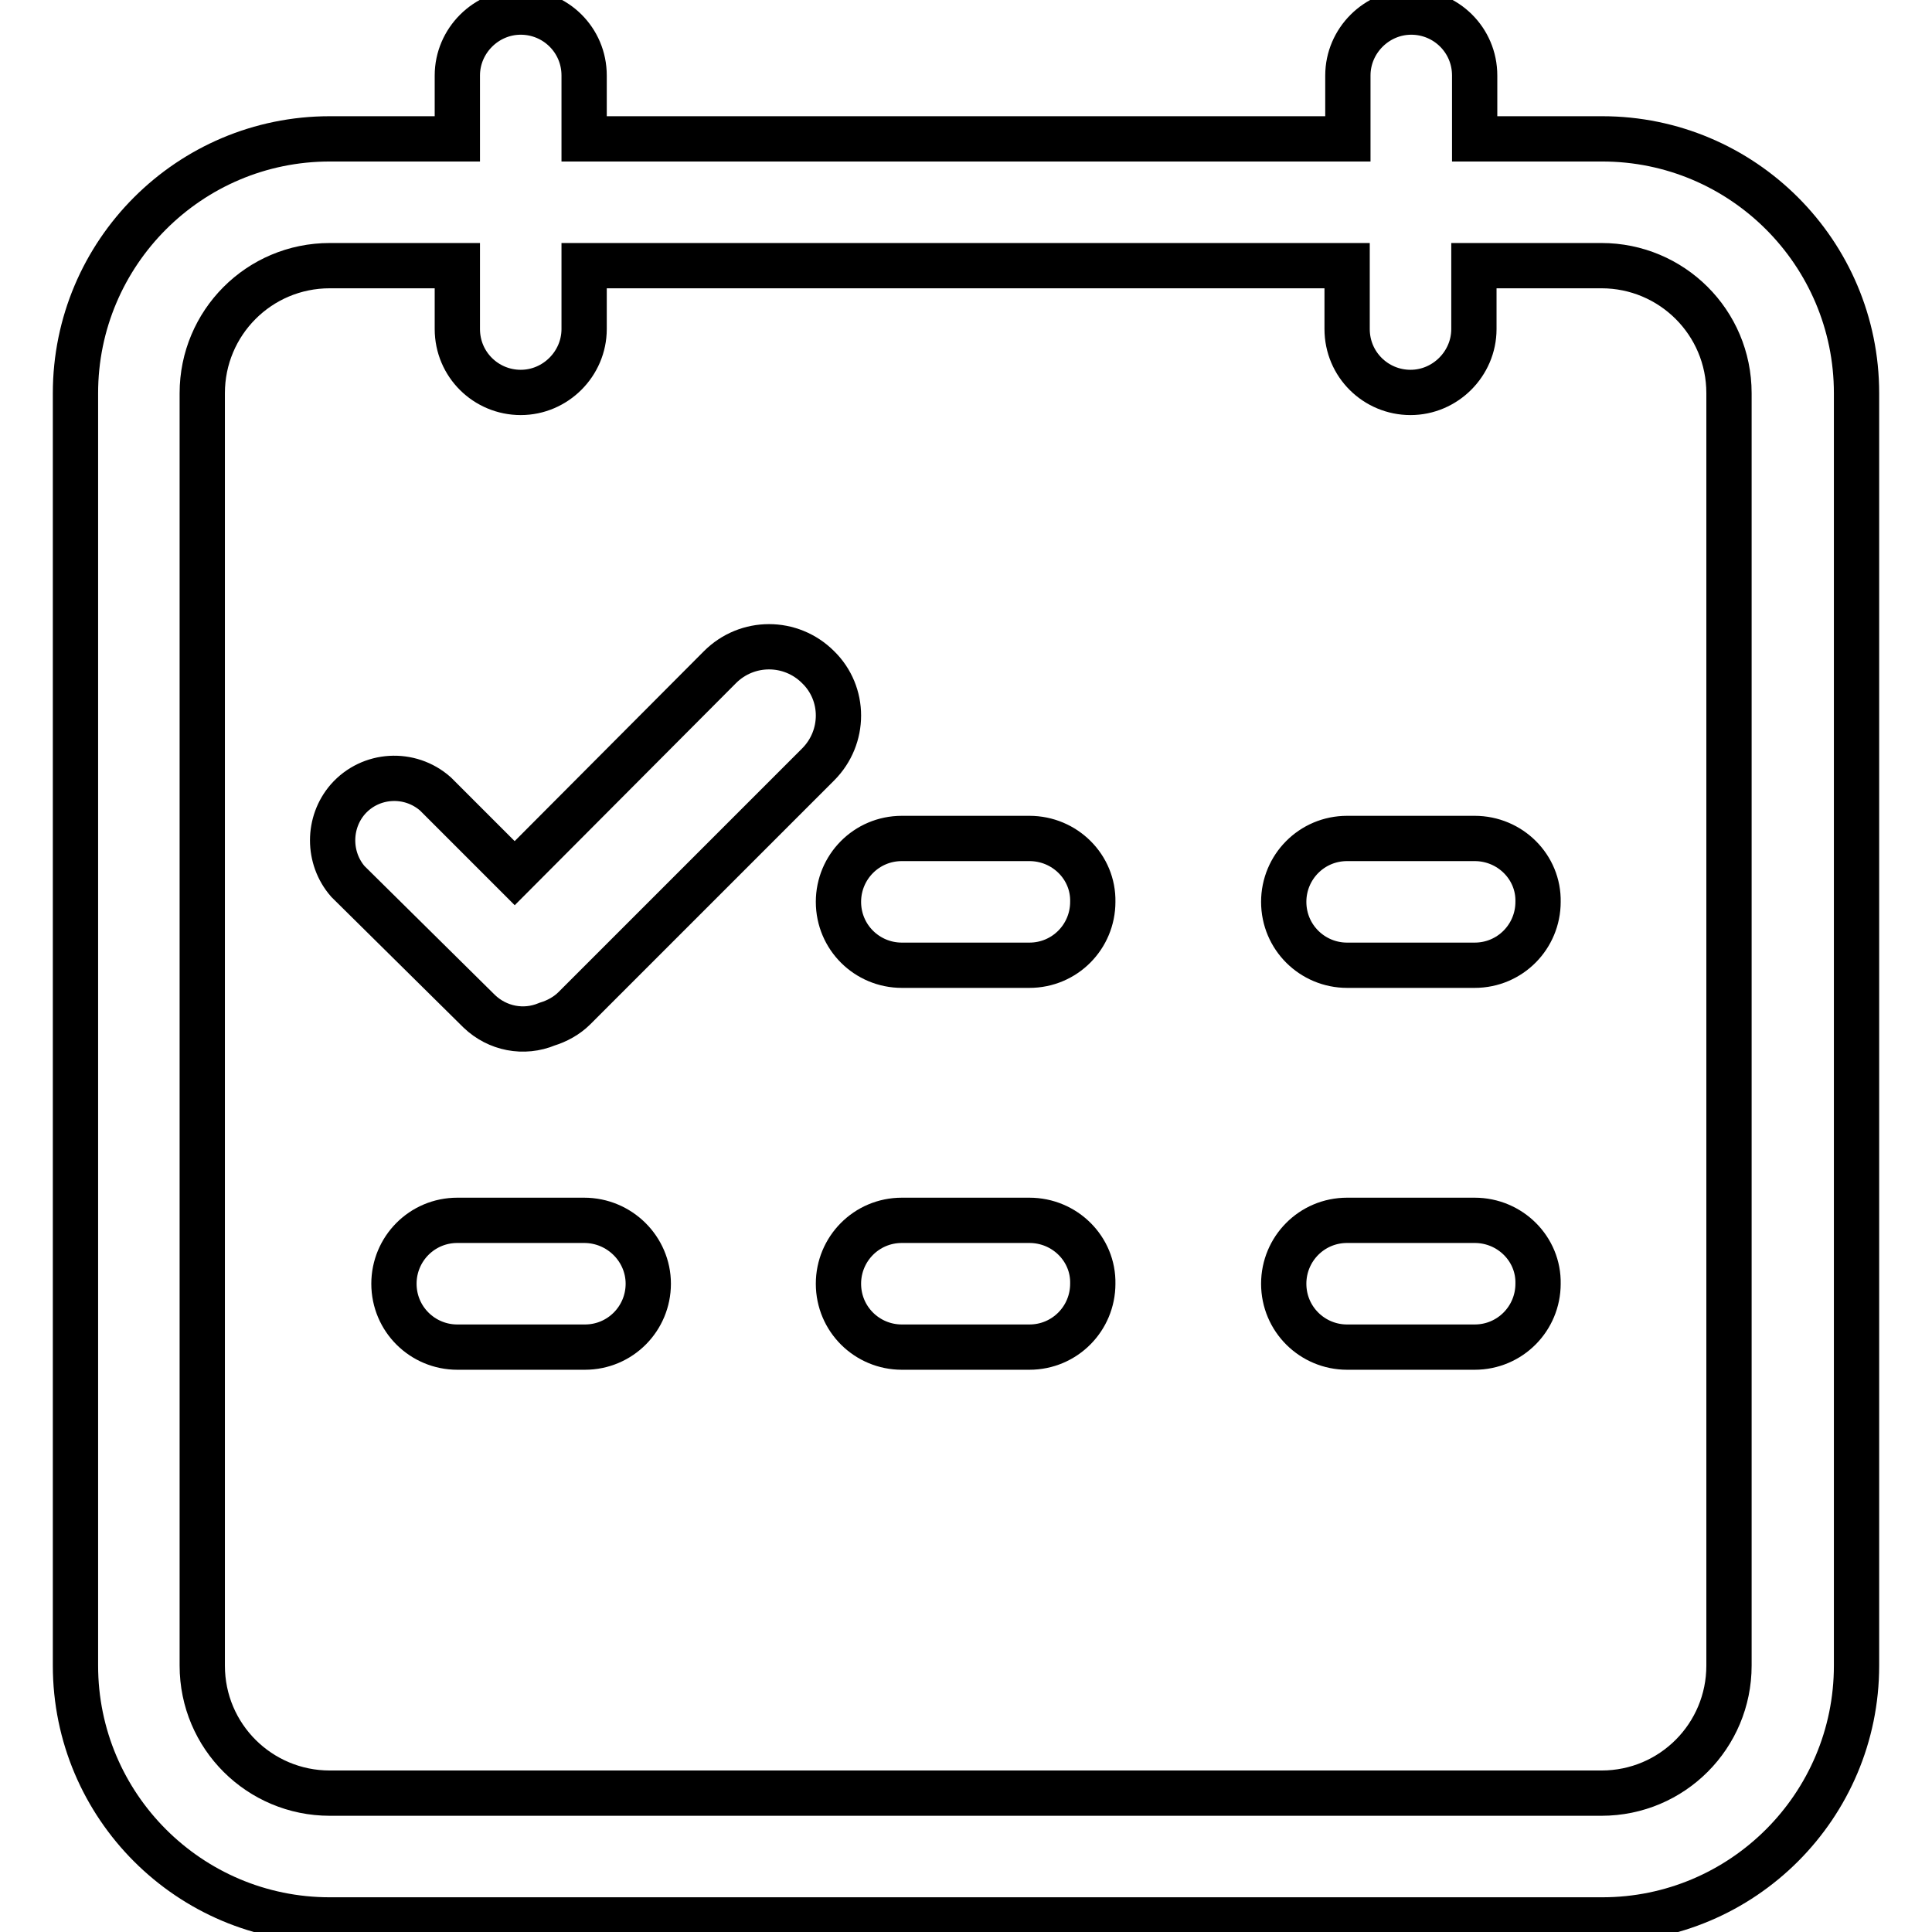
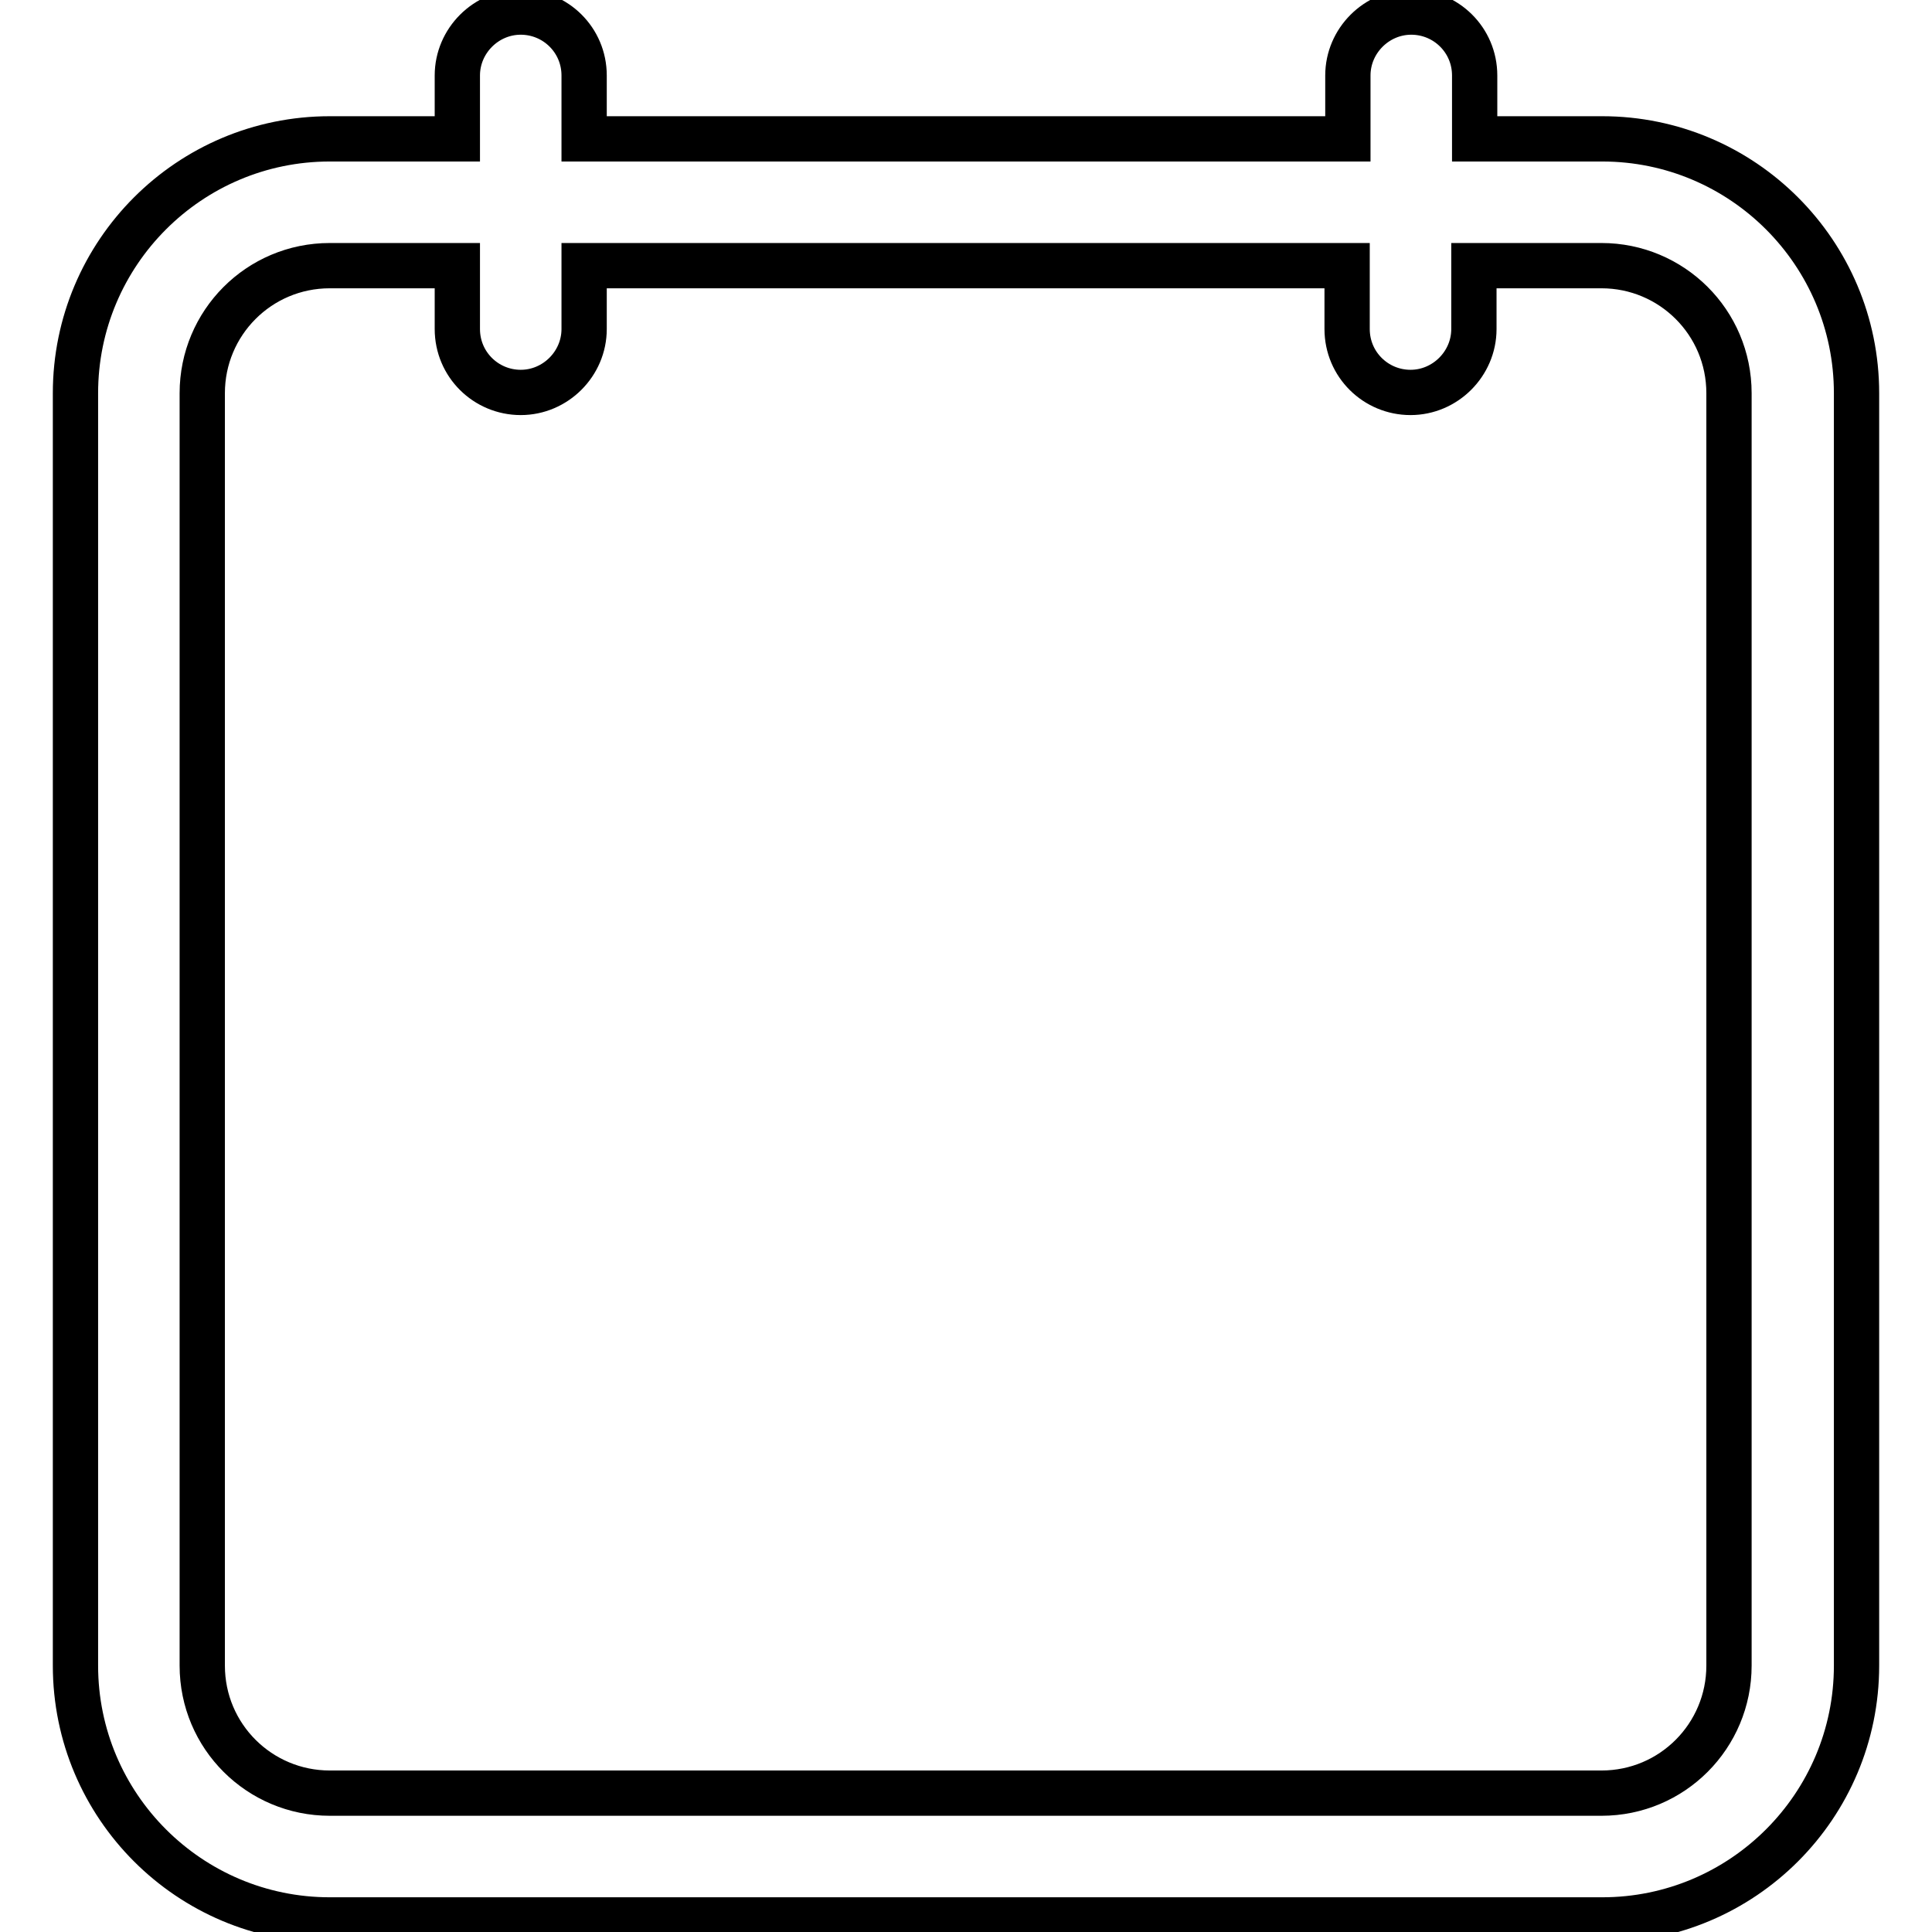
<svg xmlns="http://www.w3.org/2000/svg" version="1.1" x="0px" y="0px" viewBox="0 0 256 256" enable-background="new 0 0 256 256" xml:space="preserve">
  <g>
    <path stroke-width="6" fill-opacity="0" stroke="#000000" d="M212.3,18.4h-16.9V10c0-4.7-3.8-8.4-8.4-8.4s-8.4,3.8-8.4,8.4v8.4H77.4V10c0-4.7-3.8-8.4-8.4-8.4 s-8.4,3.8-8.4,8.4v8.4H43.7C25.1,18.4,10,33.5,10,52.1v168.6c0,18.6,15.1,33.7,33.7,33.7h168.6c18.6,0,33.7-15.1,33.7-33.7V52.1 C246,33.5,230.9,18.4,212.3,18.4z M229.1,220.7c0,9.3-7.5,16.9-16.9,16.9H43.7c-9.3,0-16.9-7.5-16.9-16.9V52.1 c0-9.3,7.5-16.9,16.9-16.9h16.9v8.4c0,4.7,3.8,8.4,8.4,8.4s8.4-3.8,8.4-8.4v-8.4h101.1v8.4c0,4.7,3.8,8.4,8.4,8.4s8.4-3.8,8.4-8.4 v-8.4h16.9c9.3,0,16.9,7.5,16.9,16.9V220.7z" />
-     <path stroke-width="6" fill-opacity="0" stroke="#000000" d="M95.4,88.4l-27.2,27.3l-10.5-10.5c-3.4-3-8.6-2.7-11.6,0.7c-2.7,3.1-2.7,7.8,0,10.9L63.5,134 c2.4,2.3,5.9,3,9,1.7c1.3-0.4,2.6-1.1,3.6-2.1l32.3-32.3c3.6-3.6,3.6-9.4,0-12.9C104.8,84.8,99,84.8,95.4,88.4z M136.4,111.1h-16.9 c-4.7,0-8.4,3.8-8.4,8.4c0,4.7,3.8,8.4,8.4,8.4h16.9c4.7,0,8.4-3.8,8.4-8.4C144.9,114.9,141.1,111.1,136.4,111.1z M195.4,111.1 h-16.9c-4.7,0-8.4,3.8-8.4,8.4c0,4.7,3.8,8.4,8.4,8.4h16.9c4.7,0,8.4-3.8,8.4-8.4C203.9,114.9,200.1,111.1,195.4,111.1z  M136.4,161.7h-16.9c-4.7,0-8.4,3.8-8.4,8.4c0,4.7,3.8,8.4,8.4,8.4h16.9c4.7,0,8.4-3.8,8.4-8.4 C144.9,165.5,141.1,161.7,136.4,161.7z M195.4,161.7h-16.9c-4.7,0-8.4,3.8-8.4,8.4c0,4.7,3.8,8.4,8.4,8.4h16.9 c4.7,0,8.4-3.8,8.4-8.4C203.9,165.5,200.1,161.7,195.4,161.7z M77.4,161.7H60.6c-4.7,0-8.4,3.8-8.4,8.4c0,4.7,3.8,8.4,8.4,8.4h16.9 c4.7,0,8.4-3.8,8.4-8.4C85.9,165.5,82.1,161.7,77.4,161.7z" />
  </g>
</svg>